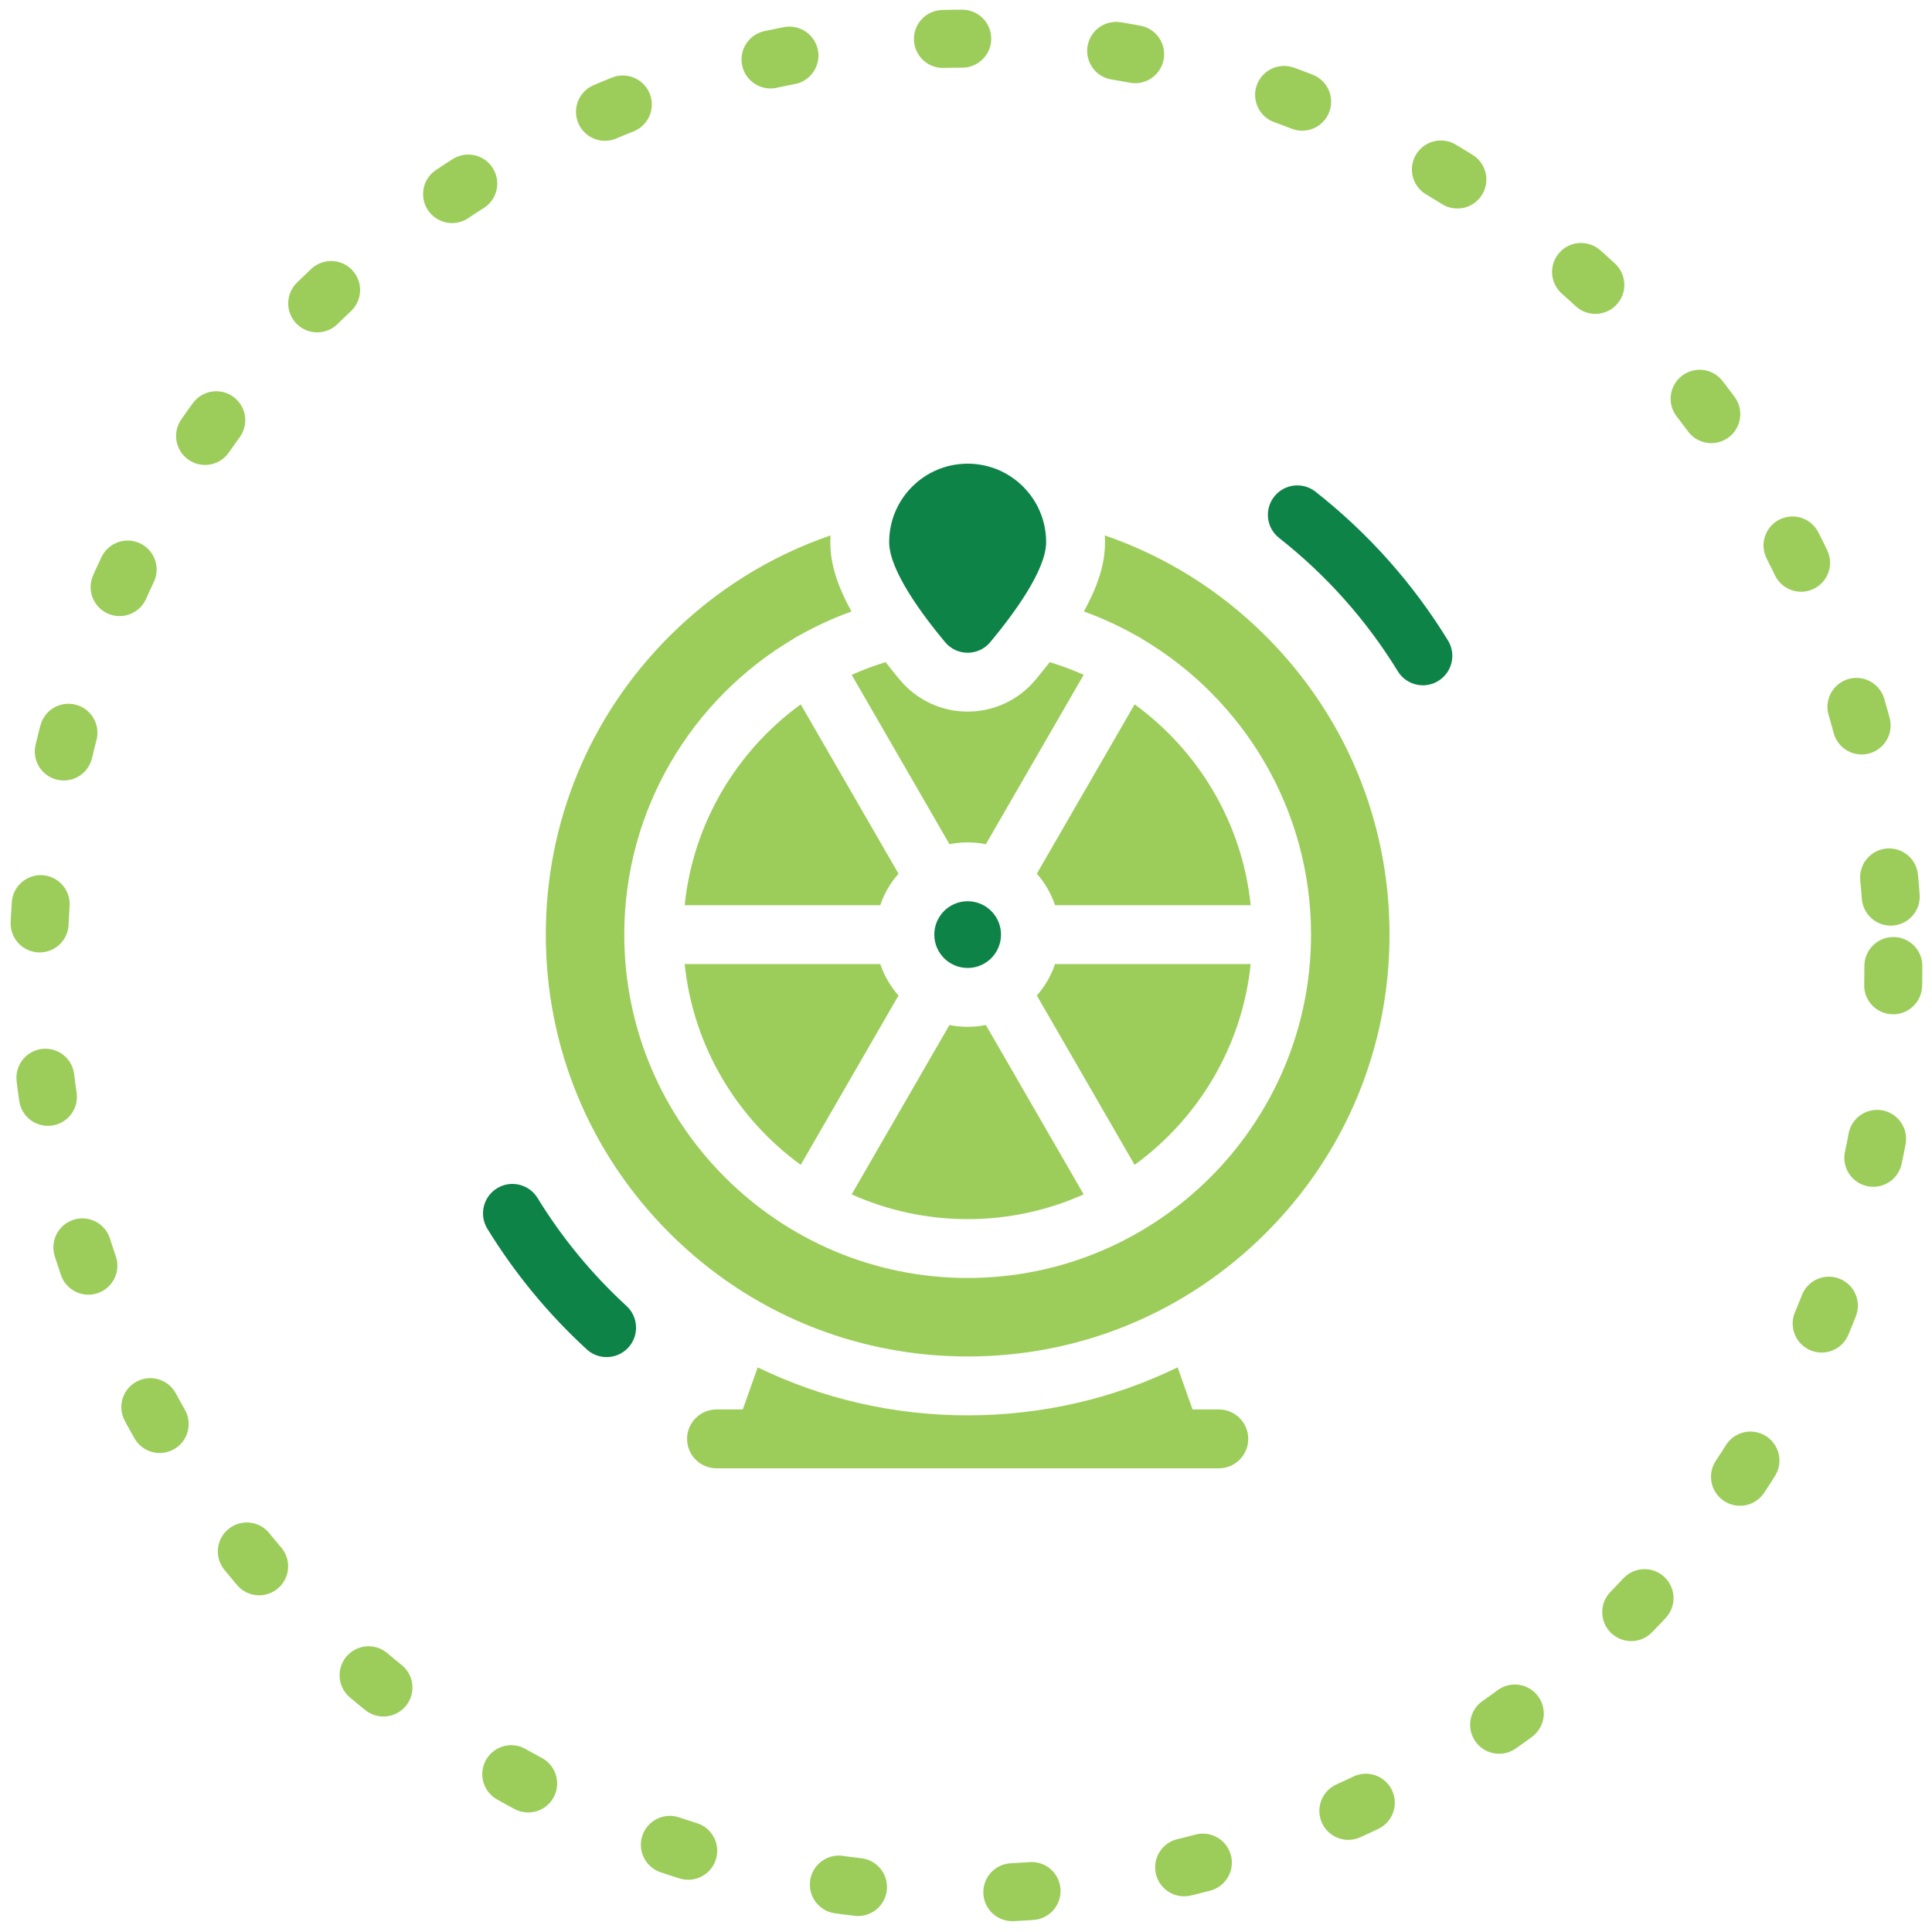
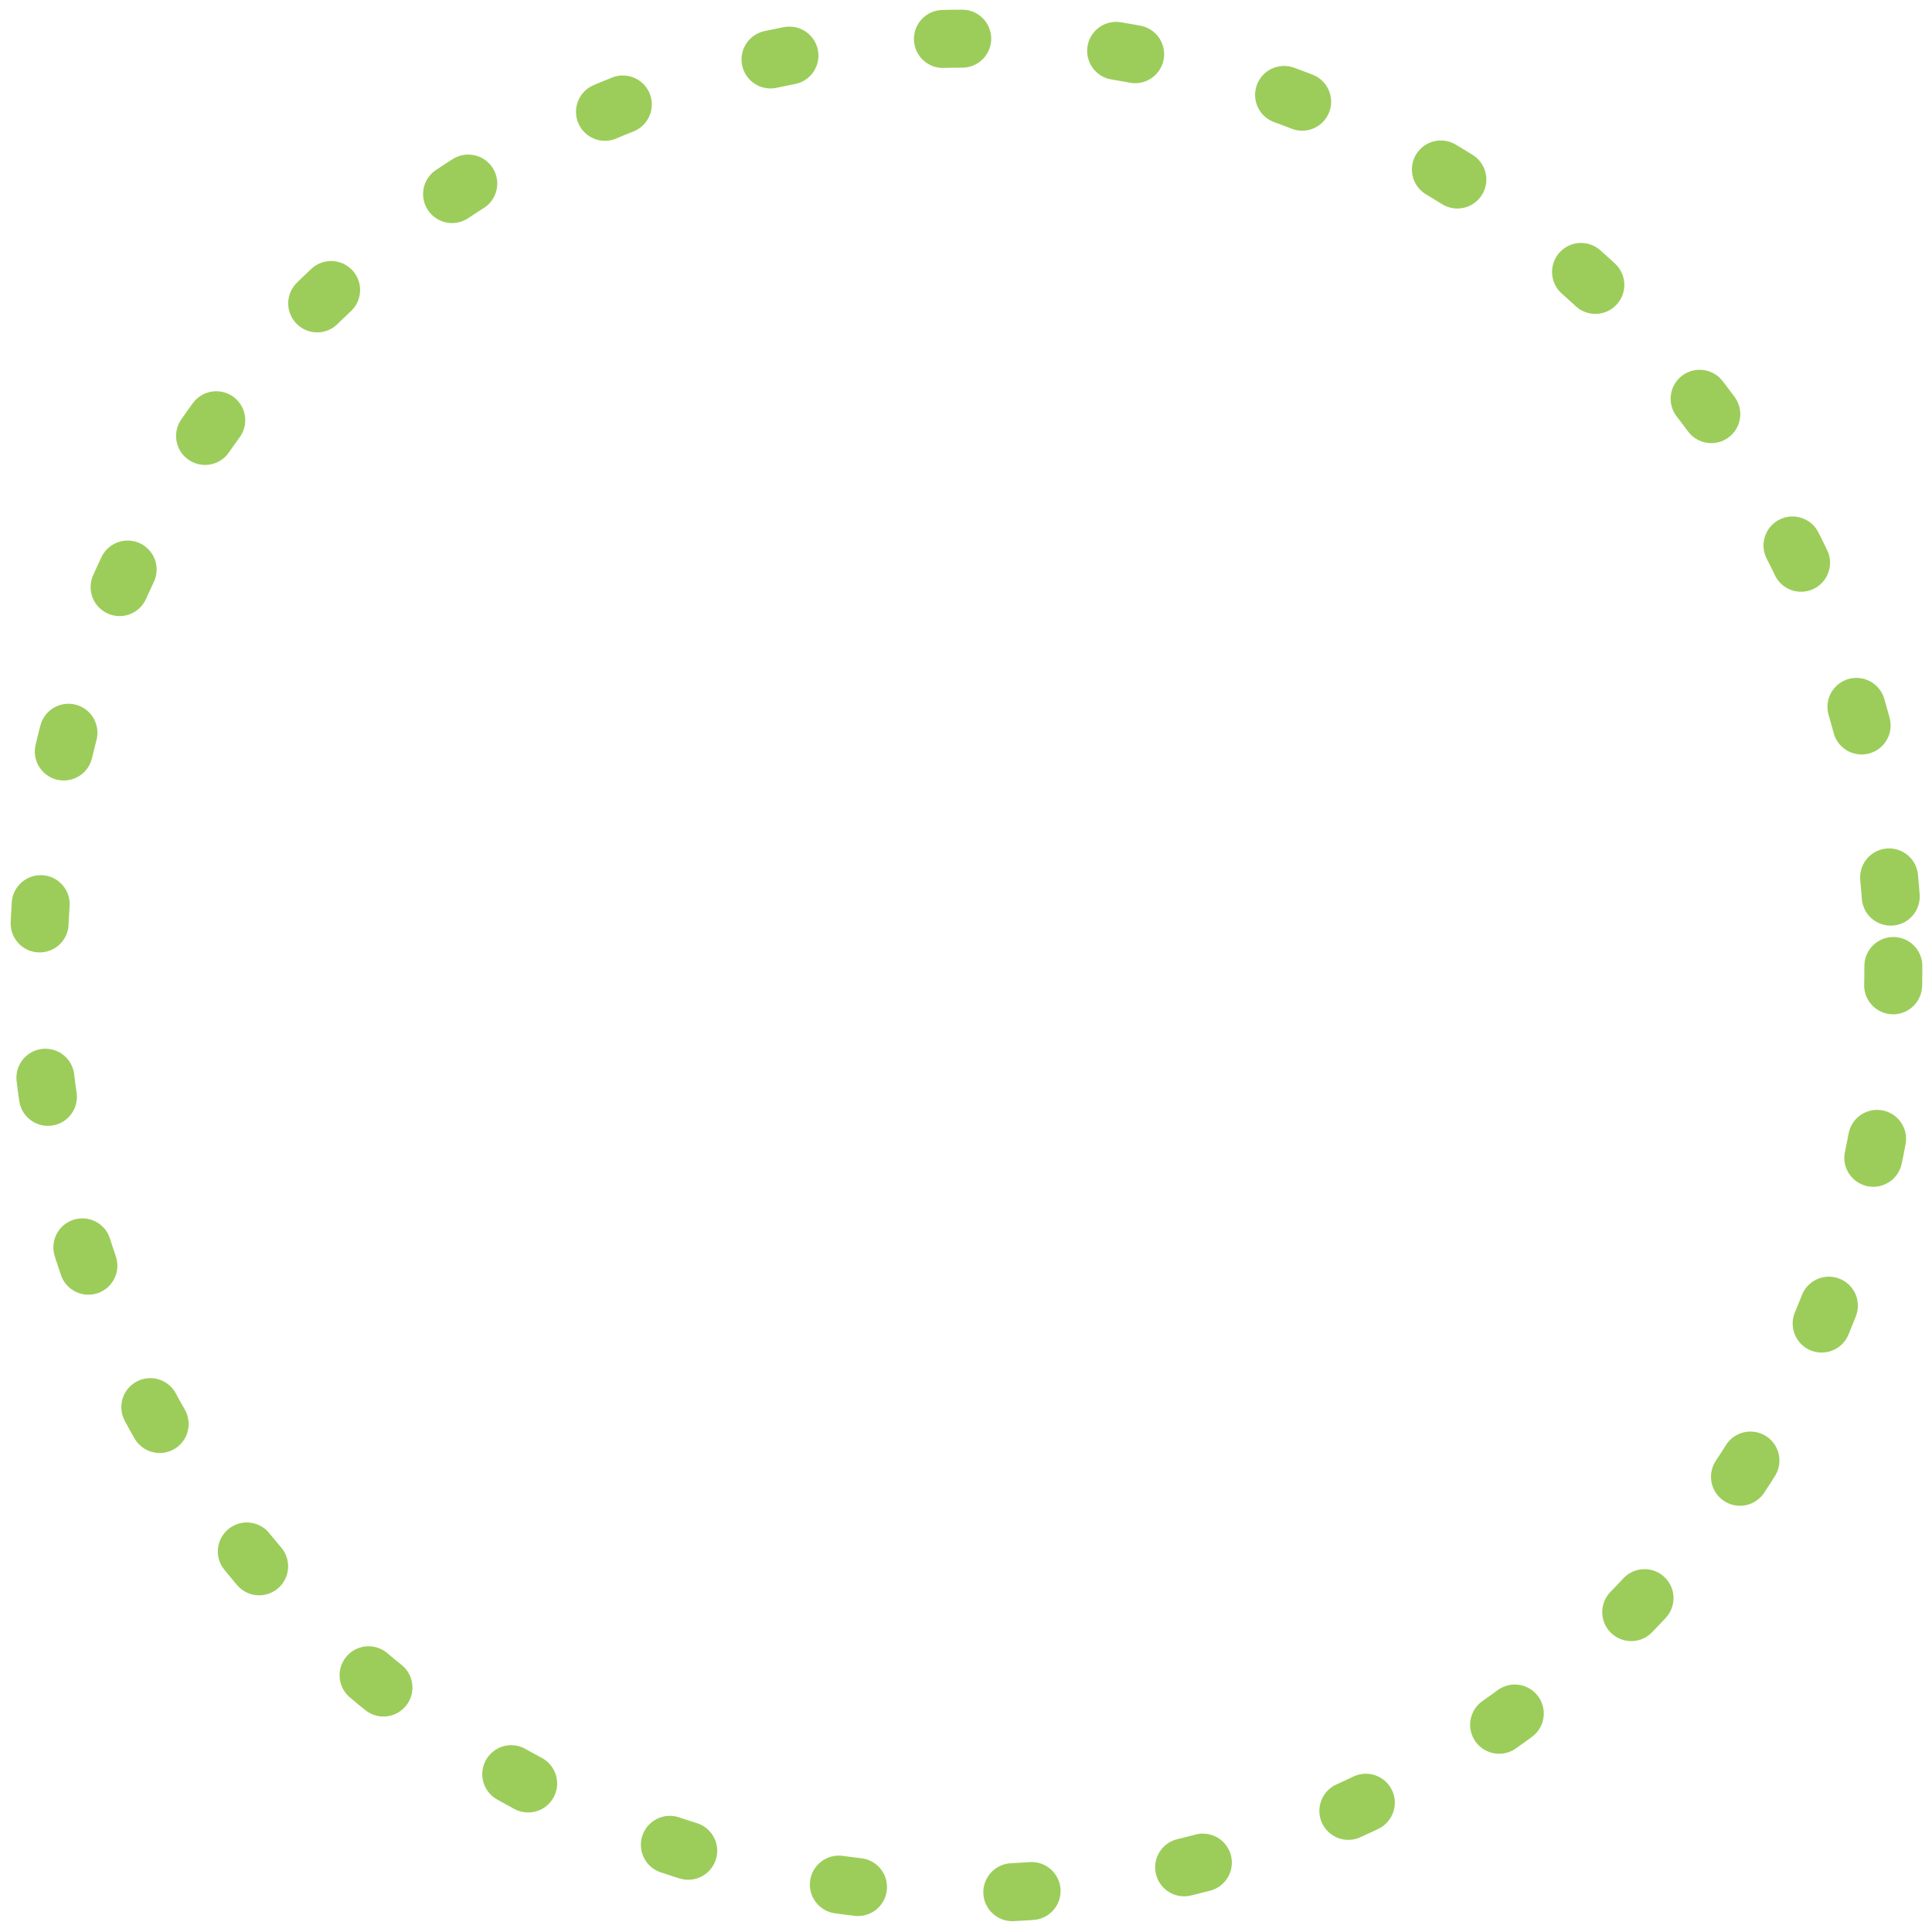
<svg xmlns="http://www.w3.org/2000/svg" width="100" height="100" viewBox="0 0 100 100" fill="none">
  <circle cx="50" cy="50" r="48" stroke="#9CCD5A" stroke-width="3" stroke-linecap="round" stroke-dasharray="1 8" />
  <mask id="mask0_145_2077" style="mask-type:alpha" maskUnits="userSpaceOnUse" x="20" y="20" width="60" height="60">
-     <rect x="20" y="20" width="60" height="60" fill="#D9D9D9" />
-   </mask>
+     </mask>
  <g mask="url(#mask0_145_2077)">
    <path d="M74.947 33.15C73.131 30.191 70.824 27.6 68.09 25.45C67.429 24.93 66.471 25.044 65.951 25.706C65.431 26.367 65.545 27.325 66.207 27.845C68.656 29.771 70.723 32.092 72.35 34.744C72.638 35.212 73.138 35.471 73.65 35.471C73.922 35.471 74.197 35.398 74.445 35.245C75.162 34.806 75.387 33.867 74.947 33.15Z" fill="#0E8347" />
    <path d="M27.822 62.006C27.382 61.289 26.444 61.064 25.727 61.504C25.01 61.944 24.785 62.883 25.225 63.6C26.641 65.907 28.371 68.007 30.368 69.842C30.66 70.111 31.03 70.243 31.398 70.243C31.81 70.243 32.22 70.078 32.521 69.751C33.09 69.131 33.049 68.168 32.43 67.598C30.64 65.954 29.09 64.073 27.822 62.006Z" fill="#0E8347" />
    <path d="M63.086 72.953H61.725L60.954 70.774C57.61 72.4 53.914 73.258 50.086 73.258C46.258 73.258 42.562 72.4 39.218 70.774L38.447 72.953H37.086C36.245 72.953 35.562 73.636 35.562 74.477C35.562 75.318 36.245 76 37.086 76H63.086C63.927 76 64.609 75.318 64.609 74.477C64.609 73.636 63.927 72.953 63.086 72.953Z" fill="#9CCD5A" />
    <path d="M45.563 46.852C45.768 46.245 46.091 45.692 46.506 45.222L41.446 36.457C38.147 38.855 35.878 42.586 35.438 46.853C35.445 46.853 35.453 46.852 35.461 46.852H45.563Z" fill="#9CCD5A" />
    <path d="M50.086 43.602C50.409 43.602 50.724 43.634 51.029 43.695L56.091 34.929C55.523 34.674 54.936 34.455 54.333 34.273C54.105 34.567 53.859 34.872 53.594 35.19C52.724 36.233 51.445 36.832 50.086 36.832C48.727 36.832 47.449 36.233 46.578 35.19C46.313 34.872 46.068 34.567 45.84 34.273C45.237 34.455 44.65 34.674 44.082 34.929L49.144 43.695C49.449 43.634 49.763 43.602 50.086 43.602Z" fill="#9CCD5A" />
-     <path d="M50.086 50.102C51.039 50.102 51.812 49.329 51.812 48.375C51.812 47.421 51.039 46.648 50.086 46.648C49.132 46.648 48.359 47.421 48.359 48.375C48.359 49.329 49.132 50.102 50.086 50.102Z" fill="#0E8347" />
    <path d="M58.727 36.457L53.666 45.222C54.081 45.692 54.404 46.245 54.609 46.852H64.712C64.719 46.852 64.727 46.853 64.735 46.853C64.295 42.586 62.025 38.855 58.727 36.457Z" fill="#9CCD5A" />
-     <path d="M57.187 27.714C57.192 27.83 57.195 27.946 57.195 28.062C57.195 28.83 57.044 29.942 56.098 31.65C57.055 31.994 57.973 32.419 58.846 32.915C58.889 32.934 58.932 32.957 58.974 32.98C59.02 33.008 59.065 33.036 59.107 33.068C64.341 36.163 67.859 41.866 67.859 48.375C67.859 58.176 59.887 66.148 50.086 66.148C40.285 66.148 32.312 58.176 32.312 48.375C32.312 41.866 35.831 36.163 41.065 33.068C41.107 33.036 41.151 33.008 41.198 32.98C41.24 32.957 41.282 32.935 41.325 32.915C42.198 32.419 43.117 31.994 44.073 31.65C43.128 29.942 42.977 28.83 42.977 28.062C42.977 27.946 42.98 27.83 42.985 27.714C39.88 28.779 37.034 30.546 34.645 32.934C30.521 37.059 28.25 42.542 28.25 48.375C28.25 54.208 30.521 59.691 34.645 63.816C38.77 67.94 44.253 70.211 50.086 70.211C55.919 70.211 61.402 67.94 65.526 63.816C69.651 59.691 71.922 54.208 71.922 48.375C71.922 42.542 69.651 37.059 65.526 32.934C63.138 30.546 60.292 28.779 57.187 27.714Z" fill="#9CCD5A" />
    <path d="M64.735 49.897C64.727 49.897 64.719 49.898 64.712 49.898H54.609C54.404 50.505 54.081 51.057 53.666 51.528L58.727 60.293C62.025 57.895 64.295 54.164 64.735 49.897Z" fill="#9CCD5A" />
    <path d="M41.446 60.293L46.506 51.528C46.091 51.057 45.768 50.505 45.563 49.898H35.461C35.453 49.898 35.445 49.897 35.438 49.897C35.878 54.164 38.147 57.895 41.446 60.293Z" fill="#9CCD5A" />
    <path d="M56.09 61.821L51.029 53.054C50.724 53.116 50.409 53.148 50.086 53.148C49.763 53.148 49.448 53.116 49.143 53.054L44.082 61.821C45.917 62.643 47.949 63.102 50.086 63.102C52.223 63.102 54.255 62.643 56.09 61.821Z" fill="#9CCD5A" />
    <path d="M51.254 33.239C52.455 31.799 54.148 29.511 54.148 28.062C54.148 25.819 52.33 24 50.086 24C47.842 24 46.023 25.819 46.023 28.062C46.023 29.511 47.717 31.799 48.918 33.239C49.525 33.968 50.647 33.968 51.254 33.239Z" fill="#0E8347" />
  </g>
</svg>